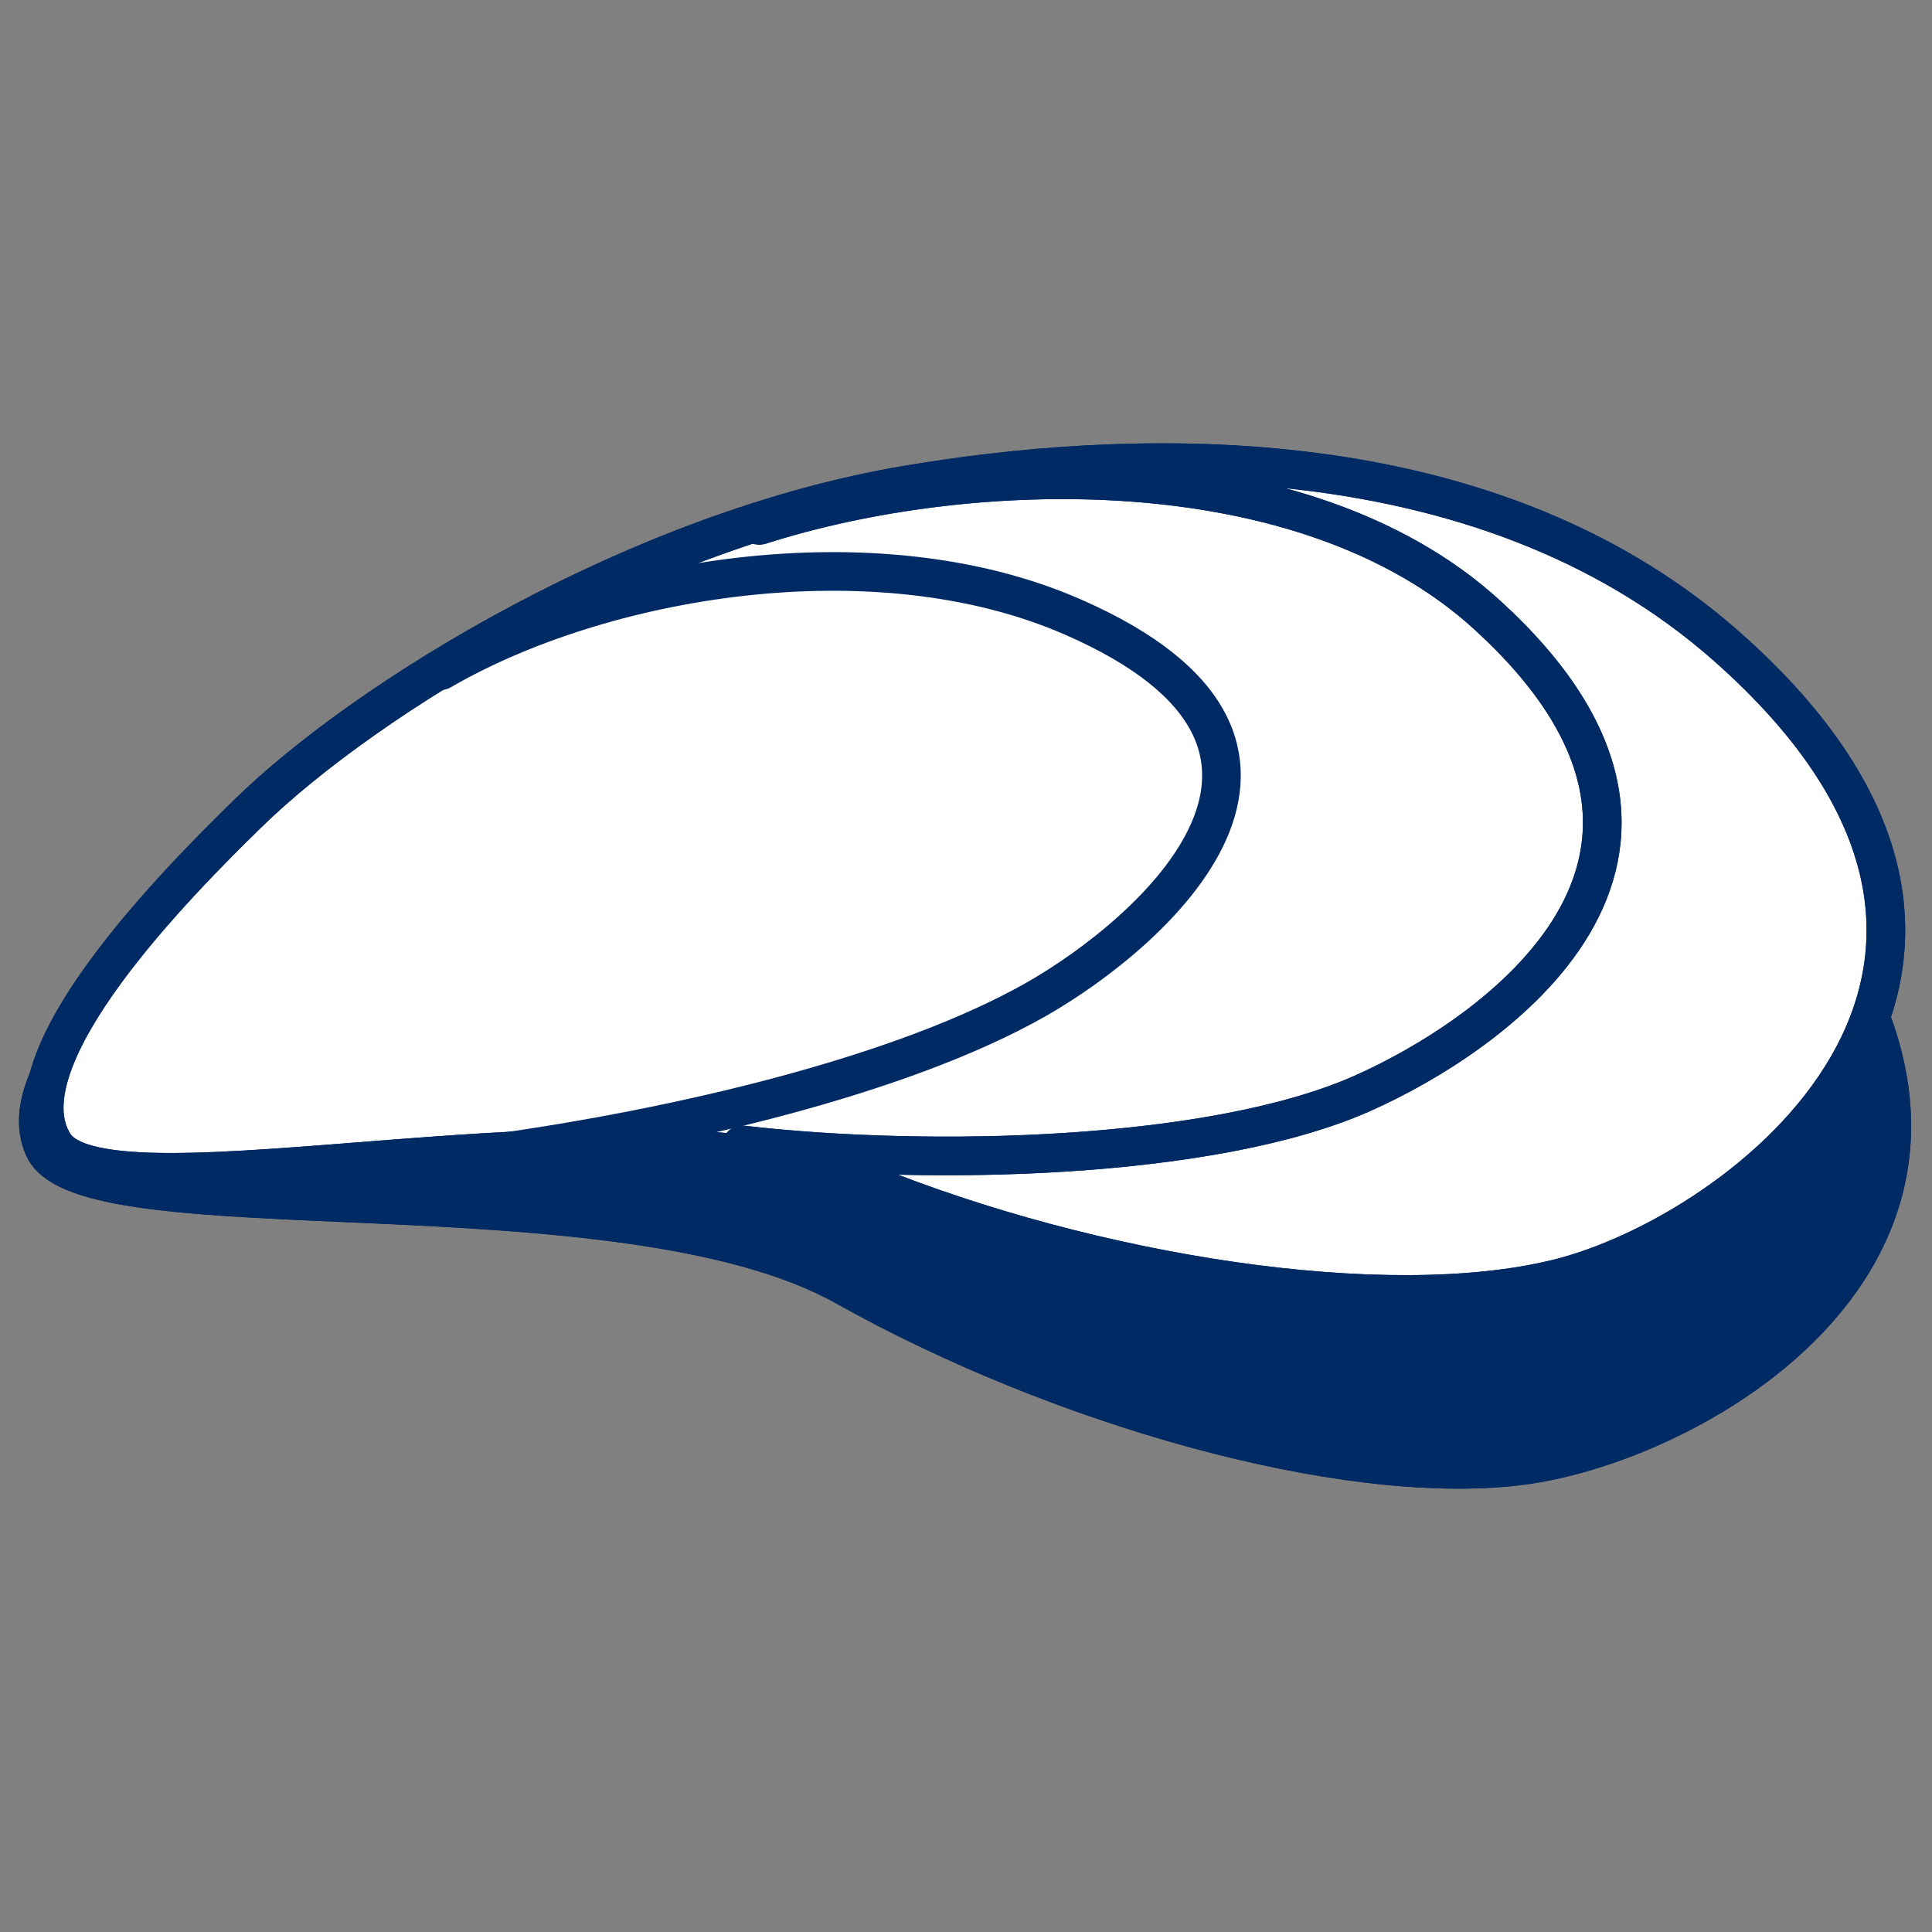
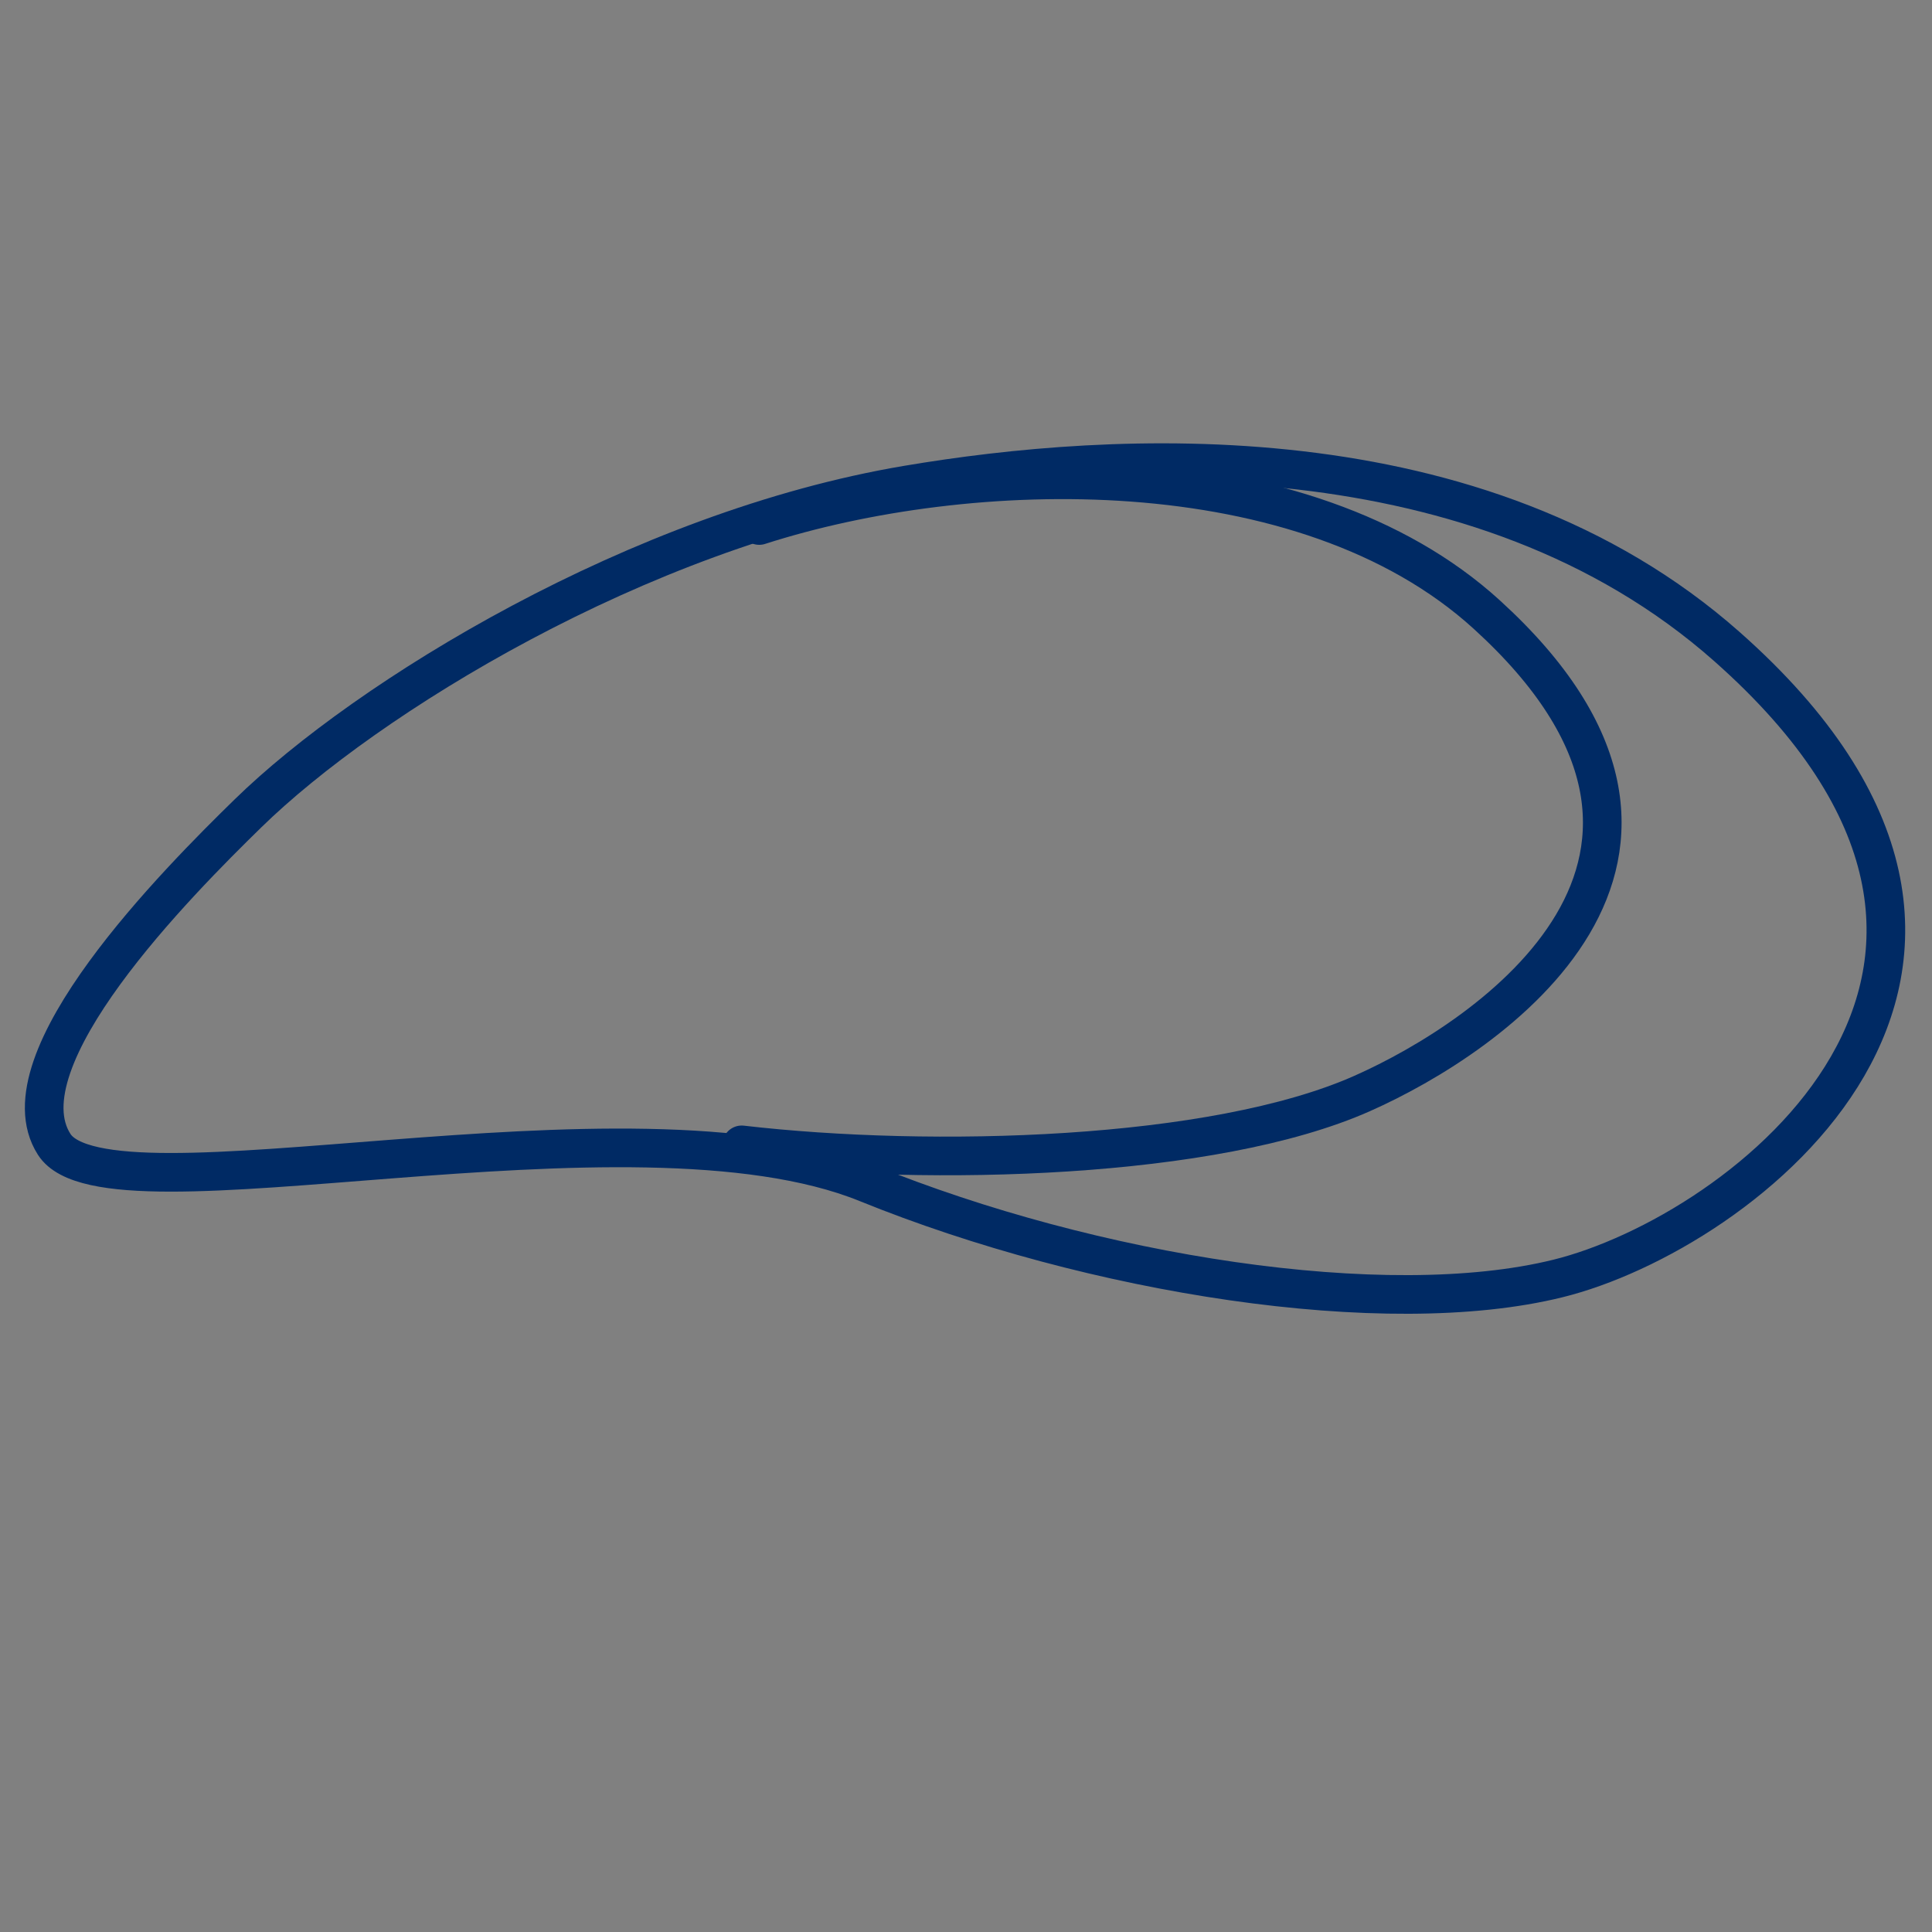
<svg xmlns="http://www.w3.org/2000/svg" version="1.1" id="icon" x="0px" y="0px" width="50px" height="50px" viewBox="0 0 50 50" enable-background="new 0 0 50 50" xml:space="preserve">
  <rect x="0" y="0" width="50" height="50" fill="#808080" stroke="none" />
  <g>
-     <path fill="#002A64" stroke="#002A64" d="M25.296,15.435c-7.054,0.315-14.606,3.761-18.049,6.369   c-2.033,1.542-7.2,5.579-6.105,7.913c1.091,2.337,14.954,0.332,20.737,3.577c5.478,3.072,12.837,5.193,17.413,4.646   c4.869-0.582,14.738-6.303,6.496-15.744C40.155,15.746,30.647,15.196,25.296,15.435z" />
-     <path fill="none" stroke="#002A64" d="M25.296,15.435c-7.054,0.315-14.606,3.761-18.049,6.369c-2.033,1.542-7.2,5.579-6.105,7.913   c1.091,2.337,14.954,0.332,20.737,3.577c5.478,3.072,12.837,5.193,17.413,4.646c4.869-0.582,14.738-6.303,6.496-15.744   C40.155,15.746,30.647,15.196,25.296,15.435z" />
-     <path fill="#FFFFFF" stroke="#002A64" d="M23.481,12.549c-6.955,1.17-13.991,5.5-17.062,8.5c-1.814,1.771-6.408,6.392-5.017,8.566   c1.391,2.179,14.874-1.497,21.036,1.006c5.834,2.368,13.413,3.569,17.877,2.467c4.754-1.17,13.791-8.029,4.377-16.355   C38.259,11.043,28.757,11.659,23.481,12.549" />
    <path fill="none" stroke="#002A64" d="M23.481,12.549c-6.955,1.17-13.991,5.5-17.062,8.5c-1.814,1.771-6.408,6.392-5.017,8.566   c1.391,2.179,14.874-1.497,21.036,1.006c5.834,2.368,13.413,3.569,17.877,2.467c4.754-1.17,13.791-8.029,4.377-16.355   C38.259,11.043,28.757,11.659,23.481,12.549z" />
-     <path fill="#FFFFFF" stroke="#002A64" d="M19.195,29.629c4.899,0.566,12.21,0.379,16.056-1.329   c3.303-1.462,10.16-6.085,3.225-12.396c-4.736-4.313-13.421-4.042-18.827-2.304" />
    <path fill="none" stroke="#002A64" stroke-linecap="round" d="M19.195,29.629c4.899,0.566,12.21,0.379,16.056-1.329   c3.303-1.462,10.16-6.085,3.225-12.396c-4.736-4.313-13.421-4.042-18.827-2.304" />
-     <path fill="none" stroke="#002A64" stroke-linecap="round" d="M12.706,29.861c4.855-0.673,10.627-2.02,14.106-3.996   c2.98-1.696,8.605-6.557,0.949-9.899c-5.134-2.242-12.228-1.004-16.348,1.39" />
  </g>
</svg>